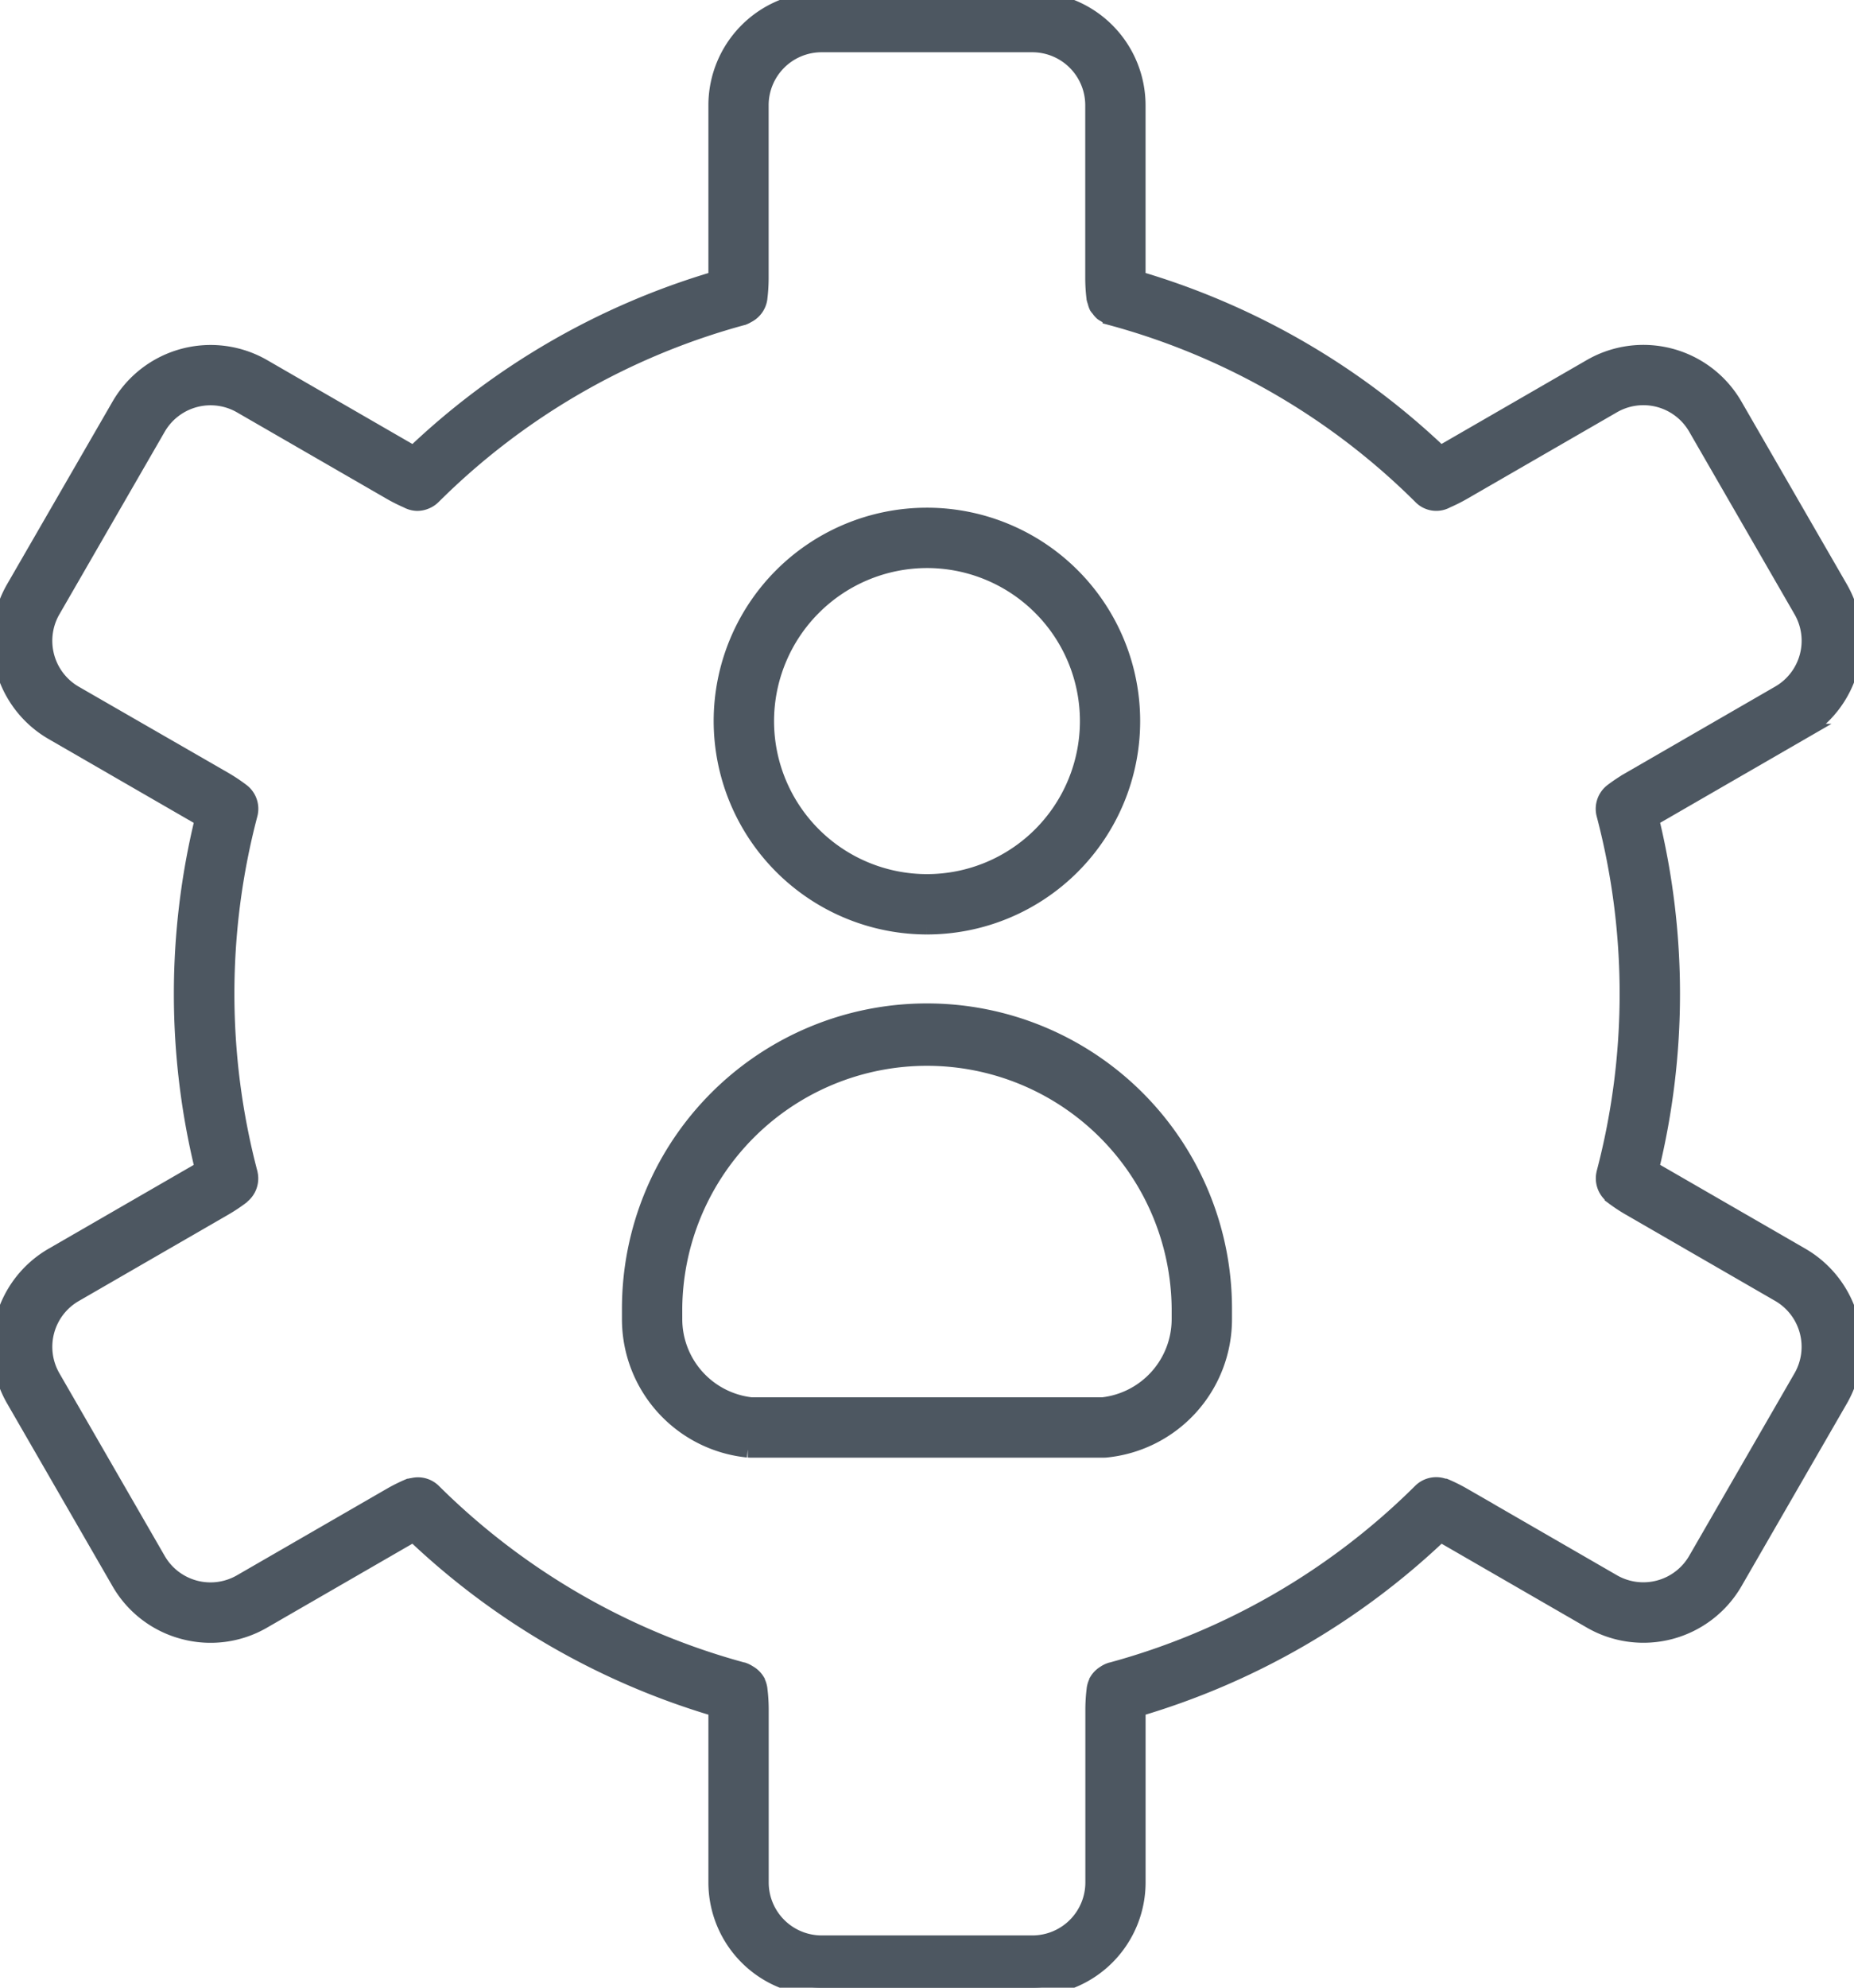
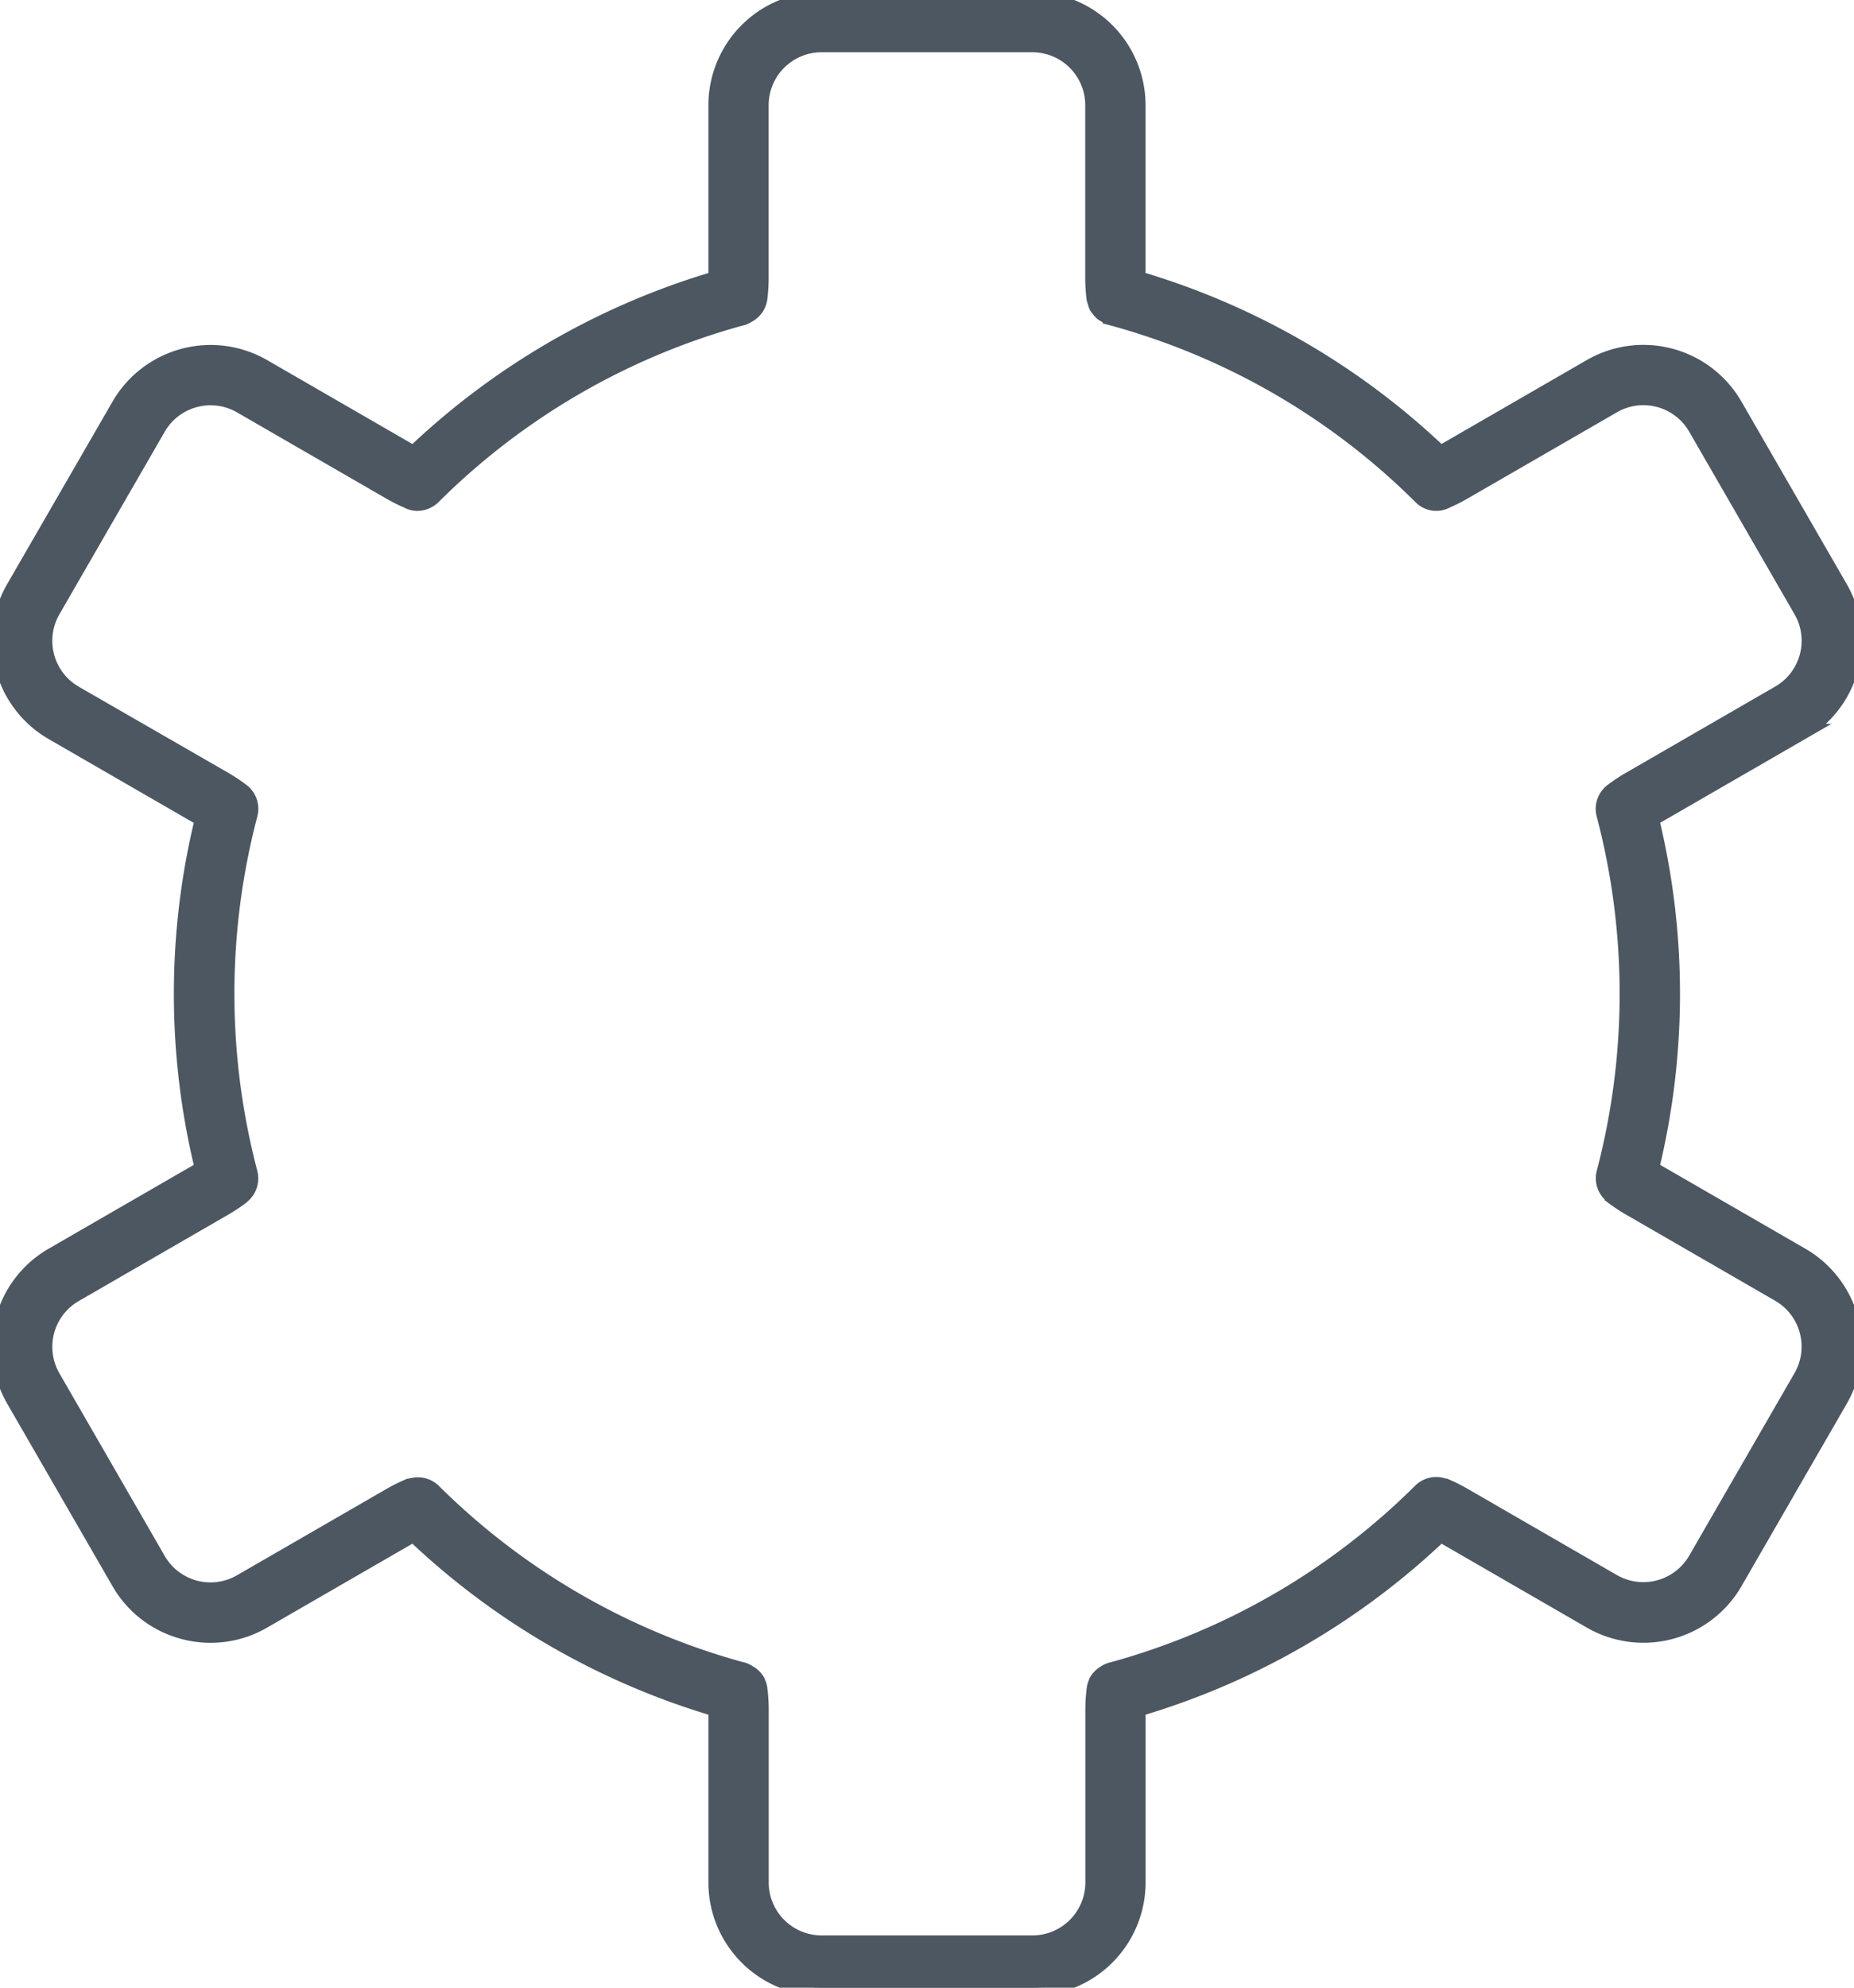
<svg xmlns="http://www.w3.org/2000/svg" id="Group_5994" data-name="Group 5994" width="114.632" height="122.822" viewBox="0 0 114.632 122.822">
  <defs>
    <clipPath id="clip-path">
      <rect id="Rectangle_1501" data-name="Rectangle 1501" width="114.632" height="122.822" fill="#4d5761" stroke="#4d5761" stroke-width="1" />
    </clipPath>
  </defs>
  <g id="Group_5993" data-name="Group 5993" transform="translate(0 0)" clip-path="url(#clip-path)">
-     <path id="Path_12786" data-name="Path 12786" d="M45.388,48.724A12.685,12.685,0,1,0,32.7,36.04,12.7,12.7,0,0,0,45.388,48.724m0-22.641a9.956,9.956,0,1,1-9.955,9.957,9.967,9.967,0,0,1,9.955-9.957" transform="translate(11.926 8.517)" fill="#4d5761" stroke="#4d5761" stroke-width="1" />
-     <path id="Path_12787" data-name="Path 12787" d="M35.824,72.86c.046,0,.091.007.139.007H57.846c.046,0,.093,0,.139-.007a8.087,8.087,0,0,0,7.278-8.075v-.626a18.359,18.359,0,1,0-36.718,0v.626a8.089,8.089,0,0,0,7.279,8.075m-4.55-8.7a15.63,15.63,0,0,1,31.259,0v.626a5.367,5.367,0,0,1-4.761,5.352H36.036a5.366,5.366,0,0,1-4.761-5.352Z" transform="translate(10.41 16.702)" fill="#4d5761" stroke="#4d5761" stroke-width="1" />
-     <path id="Path_12788" data-name="Path 12788" d="M3.252,77.594A6.5,6.5,0,0,0,.873,86.473L7.388,97.759a6.457,6.457,0,0,0,3.947,3.028,6.467,6.467,0,0,0,4.932-.65l9.277-5.355.027-.014A45.982,45.982,0,0,0,44.3,105.578l0,.033v10.711a6.508,6.508,0,0,0,6.5,6.5H63.831a6.508,6.508,0,0,0,6.5-6.5V105.611l0-.033A45.952,45.952,0,0,0,89.06,94.769l.027.014,9.277,5.355a6.505,6.505,0,0,0,8.88-2.379l6.515-11.286a6.507,6.507,0,0,0-2.379-8.879L102.1,72.239l-.027-.018a45.59,45.59,0,0,0,0-21.623l.025-.016,9.276-5.356a6.5,6.5,0,0,0,2.379-8.879l-6.515-11.286a6.5,6.5,0,0,0-8.879-2.379l-9.277,5.355-.027.014a45.869,45.869,0,0,0-18.726-10.81l0-.033V6.5a6.512,6.512,0,0,0-6.5-6.5H50.8a6.508,6.508,0,0,0-6.5,6.5V17.211l0,.033a45.872,45.872,0,0,0-18.726,10.81l-.027-.014-9.277-5.355a6.507,6.507,0,0,0-8.879,2.379L.871,36.35a6.507,6.507,0,0,0,2.379,8.879l9.277,5.355.025.016a45.544,45.544,0,0,0,0,21.623l-.026.018ZM4.617,42.863a3.776,3.776,0,0,1-1.38-5.15L9.752,26.427a3.774,3.774,0,0,1,5.15-1.38L24.177,30.4a9.936,9.936,0,0,0,1,.5,1.351,1.351,0,0,0,.618.169,1.381,1.381,0,0,0,.525-.108,1.357,1.357,0,0,0,.452-.3A43.155,43.155,0,0,1,45.949,19.59l.011-.005a1.314,1.314,0,0,0,.244-.121,1.351,1.351,0,0,0,.742-1.019l0-.01a10.322,10.322,0,0,0,.079-1.224V6.5A3.774,3.774,0,0,1,50.8,2.729H63.83A3.775,3.775,0,0,1,67.6,6.5V17.211a10.023,10.023,0,0,0,.079,1.224l0,.01a1.208,1.208,0,0,0,.06.192,1.344,1.344,0,0,0,.1.3,1.167,1.167,0,0,0,.109.136,1.327,1.327,0,0,0,.214.247,1.223,1.223,0,0,0,.162.1,1.334,1.334,0,0,0,.289.145c.022.007.038.023.06.03A43.154,43.154,0,0,1,87.857,30.66a1.307,1.307,0,0,0,1.591.237,10.049,10.049,0,0,0,1-.5l9.277-5.355a3.769,3.769,0,0,1,5.149,1.38l6.515,11.286a3.768,3.768,0,0,1-1.381,5.149l-9.274,5.355a10.436,10.436,0,0,0-1,.663,1.353,1.353,0,0,0-.523,1.462,43.533,43.533,0,0,1,0,22.134v.01a1.351,1.351,0,0,0,.435,1.363c.019.016.03.041.05.057.005,0,.008.012.015.016a10.526,10.526,0,0,0,1.021.68l9.277,5.355a3.776,3.776,0,0,1,1.38,5.15l-6.515,11.286a3.775,3.775,0,0,1-5.15,1.38l-9.274-5.354a10.1,10.1,0,0,0-1.1-.546l-.012,0c-.034-.014-.071-.011-.106-.022a1.348,1.348,0,0,0-1.376.314h0A43.208,43.208,0,0,1,68.68,103.228l-.008,0a1.387,1.387,0,0,0-.366.181,1.344,1.344,0,0,0-.456.454l0,.014a1.382,1.382,0,0,0-.164.493l0,.01a10.321,10.321,0,0,0-.079,1.224V116.32a3.775,3.775,0,0,1-3.771,3.771H50.8a3.775,3.775,0,0,1-3.771-3.771V105.608a10.023,10.023,0,0,0-.079-1.224l0-.01a1.369,1.369,0,0,0-.164-.5l0-.011a1.354,1.354,0,0,0-.508-.48,1.411,1.411,0,0,0-.311-.156l-.01,0A43.236,43.236,0,0,1,26.776,92.162a1.341,1.341,0,0,0-1.26-.338,1.268,1.268,0,0,0-.225.046l-.01,0a10.3,10.3,0,0,0-1.1.545L14.9,97.772a3.769,3.769,0,0,1-5.149-1.38L3.24,85.107a3.768,3.768,0,0,1,1.381-5.149L13.9,74.6a10.342,10.342,0,0,0,1.024-.682l.014-.015c.01-.007.014-.018.023-.026a1.358,1.358,0,0,0,.463-1.4v-.008a43.524,43.524,0,0,1,0-22.136,1.349,1.349,0,0,0-.523-1.459,10.587,10.587,0,0,0-.995-.663Z" transform="translate(0 0)" fill="#4d5761" stroke="#4d5761" stroke-width="1" />
+     <path id="Path_12788" data-name="Path 12788" d="M3.252,77.594A6.5,6.5,0,0,0,.873,86.473L7.388,97.759a6.457,6.457,0,0,0,3.947,3.028,6.467,6.467,0,0,0,4.932-.65l9.277-5.355.027-.014A45.982,45.982,0,0,0,44.3,105.578l0,.033v10.711a6.508,6.508,0,0,0,6.5,6.5H63.831a6.508,6.508,0,0,0,6.5-6.5V105.611l0-.033A45.952,45.952,0,0,0,89.06,94.769l.027.014,9.277,5.355a6.505,6.505,0,0,0,8.88-2.379l6.515-11.286a6.507,6.507,0,0,0-2.379-8.879L102.1,72.239l-.027-.018a45.59,45.59,0,0,0,0-21.623l.025-.016,9.276-5.356a6.5,6.5,0,0,0,2.379-8.879l-6.515-11.286a6.5,6.5,0,0,0-8.879-2.379l-9.277,5.355-.027.014a45.869,45.869,0,0,0-18.726-10.81l0-.033V6.5a6.512,6.512,0,0,0-6.5-6.5H50.8a6.508,6.508,0,0,0-6.5,6.5V17.211l0,.033a45.872,45.872,0,0,0-18.726,10.81l-.027-.014-9.277-5.355a6.507,6.507,0,0,0-8.879,2.379L.871,36.35a6.507,6.507,0,0,0,2.379,8.879l9.277,5.355.025.016a45.544,45.544,0,0,0,0,21.623l-.026.018ZM4.617,42.863a3.776,3.776,0,0,1-1.38-5.15L9.752,26.427a3.774,3.774,0,0,1,5.15-1.38L24.177,30.4a9.936,9.936,0,0,0,1,.5,1.351,1.351,0,0,0,.618.169,1.381,1.381,0,0,0,.525-.108,1.357,1.357,0,0,0,.452-.3A43.155,43.155,0,0,1,45.949,19.59l.011-.005a1.314,1.314,0,0,0,.244-.121,1.351,1.351,0,0,0,.742-1.019l0-.01a10.322,10.322,0,0,0,.079-1.224V6.5A3.774,3.774,0,0,1,50.8,2.729H63.83A3.775,3.775,0,0,1,67.6,6.5V17.211a10.023,10.023,0,0,0,.079,1.224l0,.01a1.208,1.208,0,0,0,.06.192,1.344,1.344,0,0,0,.1.3,1.167,1.167,0,0,0,.109.136,1.327,1.327,0,0,0,.214.247,1.223,1.223,0,0,0,.162.1,1.334,1.334,0,0,0,.289.145c.022.007.038.023.06.03A43.154,43.154,0,0,1,87.857,30.66a1.307,1.307,0,0,0,1.591.237,10.049,10.049,0,0,0,1-.5l9.277-5.355a3.769,3.769,0,0,1,5.149,1.38l6.515,11.286a3.768,3.768,0,0,1-1.381,5.149l-9.274,5.355a10.436,10.436,0,0,0-1,.663,1.353,1.353,0,0,0-.523,1.462,43.533,43.533,0,0,1,0,22.134a1.351,1.351,0,0,0,.435,1.363c.019.016.03.041.05.057.005,0,.008.012.015.016a10.526,10.526,0,0,0,1.021.68l9.277,5.355a3.776,3.776,0,0,1,1.38,5.15l-6.515,11.286a3.775,3.775,0,0,1-5.15,1.38l-9.274-5.354a10.1,10.1,0,0,0-1.1-.546l-.012,0c-.034-.014-.071-.011-.106-.022a1.348,1.348,0,0,0-1.376.314h0A43.208,43.208,0,0,1,68.68,103.228l-.008,0a1.387,1.387,0,0,0-.366.181,1.344,1.344,0,0,0-.456.454l0,.014a1.382,1.382,0,0,0-.164.493l0,.01a10.321,10.321,0,0,0-.079,1.224V116.32a3.775,3.775,0,0,1-3.771,3.771H50.8a3.775,3.775,0,0,1-3.771-3.771V105.608a10.023,10.023,0,0,0-.079-1.224l0-.01a1.369,1.369,0,0,0-.164-.5l0-.011a1.354,1.354,0,0,0-.508-.48,1.411,1.411,0,0,0-.311-.156l-.01,0A43.236,43.236,0,0,1,26.776,92.162a1.341,1.341,0,0,0-1.26-.338,1.268,1.268,0,0,0-.225.046l-.01,0a10.3,10.3,0,0,0-1.1.545L14.9,97.772a3.769,3.769,0,0,1-5.149-1.38L3.24,85.107a3.768,3.768,0,0,1,1.381-5.149L13.9,74.6a10.342,10.342,0,0,0,1.024-.682l.014-.015c.01-.007.014-.018.023-.026a1.358,1.358,0,0,0,.463-1.4v-.008a43.524,43.524,0,0,1,0-22.136,1.349,1.349,0,0,0-.523-1.459,10.587,10.587,0,0,0-.995-.663Z" transform="translate(0 0)" fill="#4d5761" stroke="#4d5761" stroke-width="1" />
  </g>
</svg>